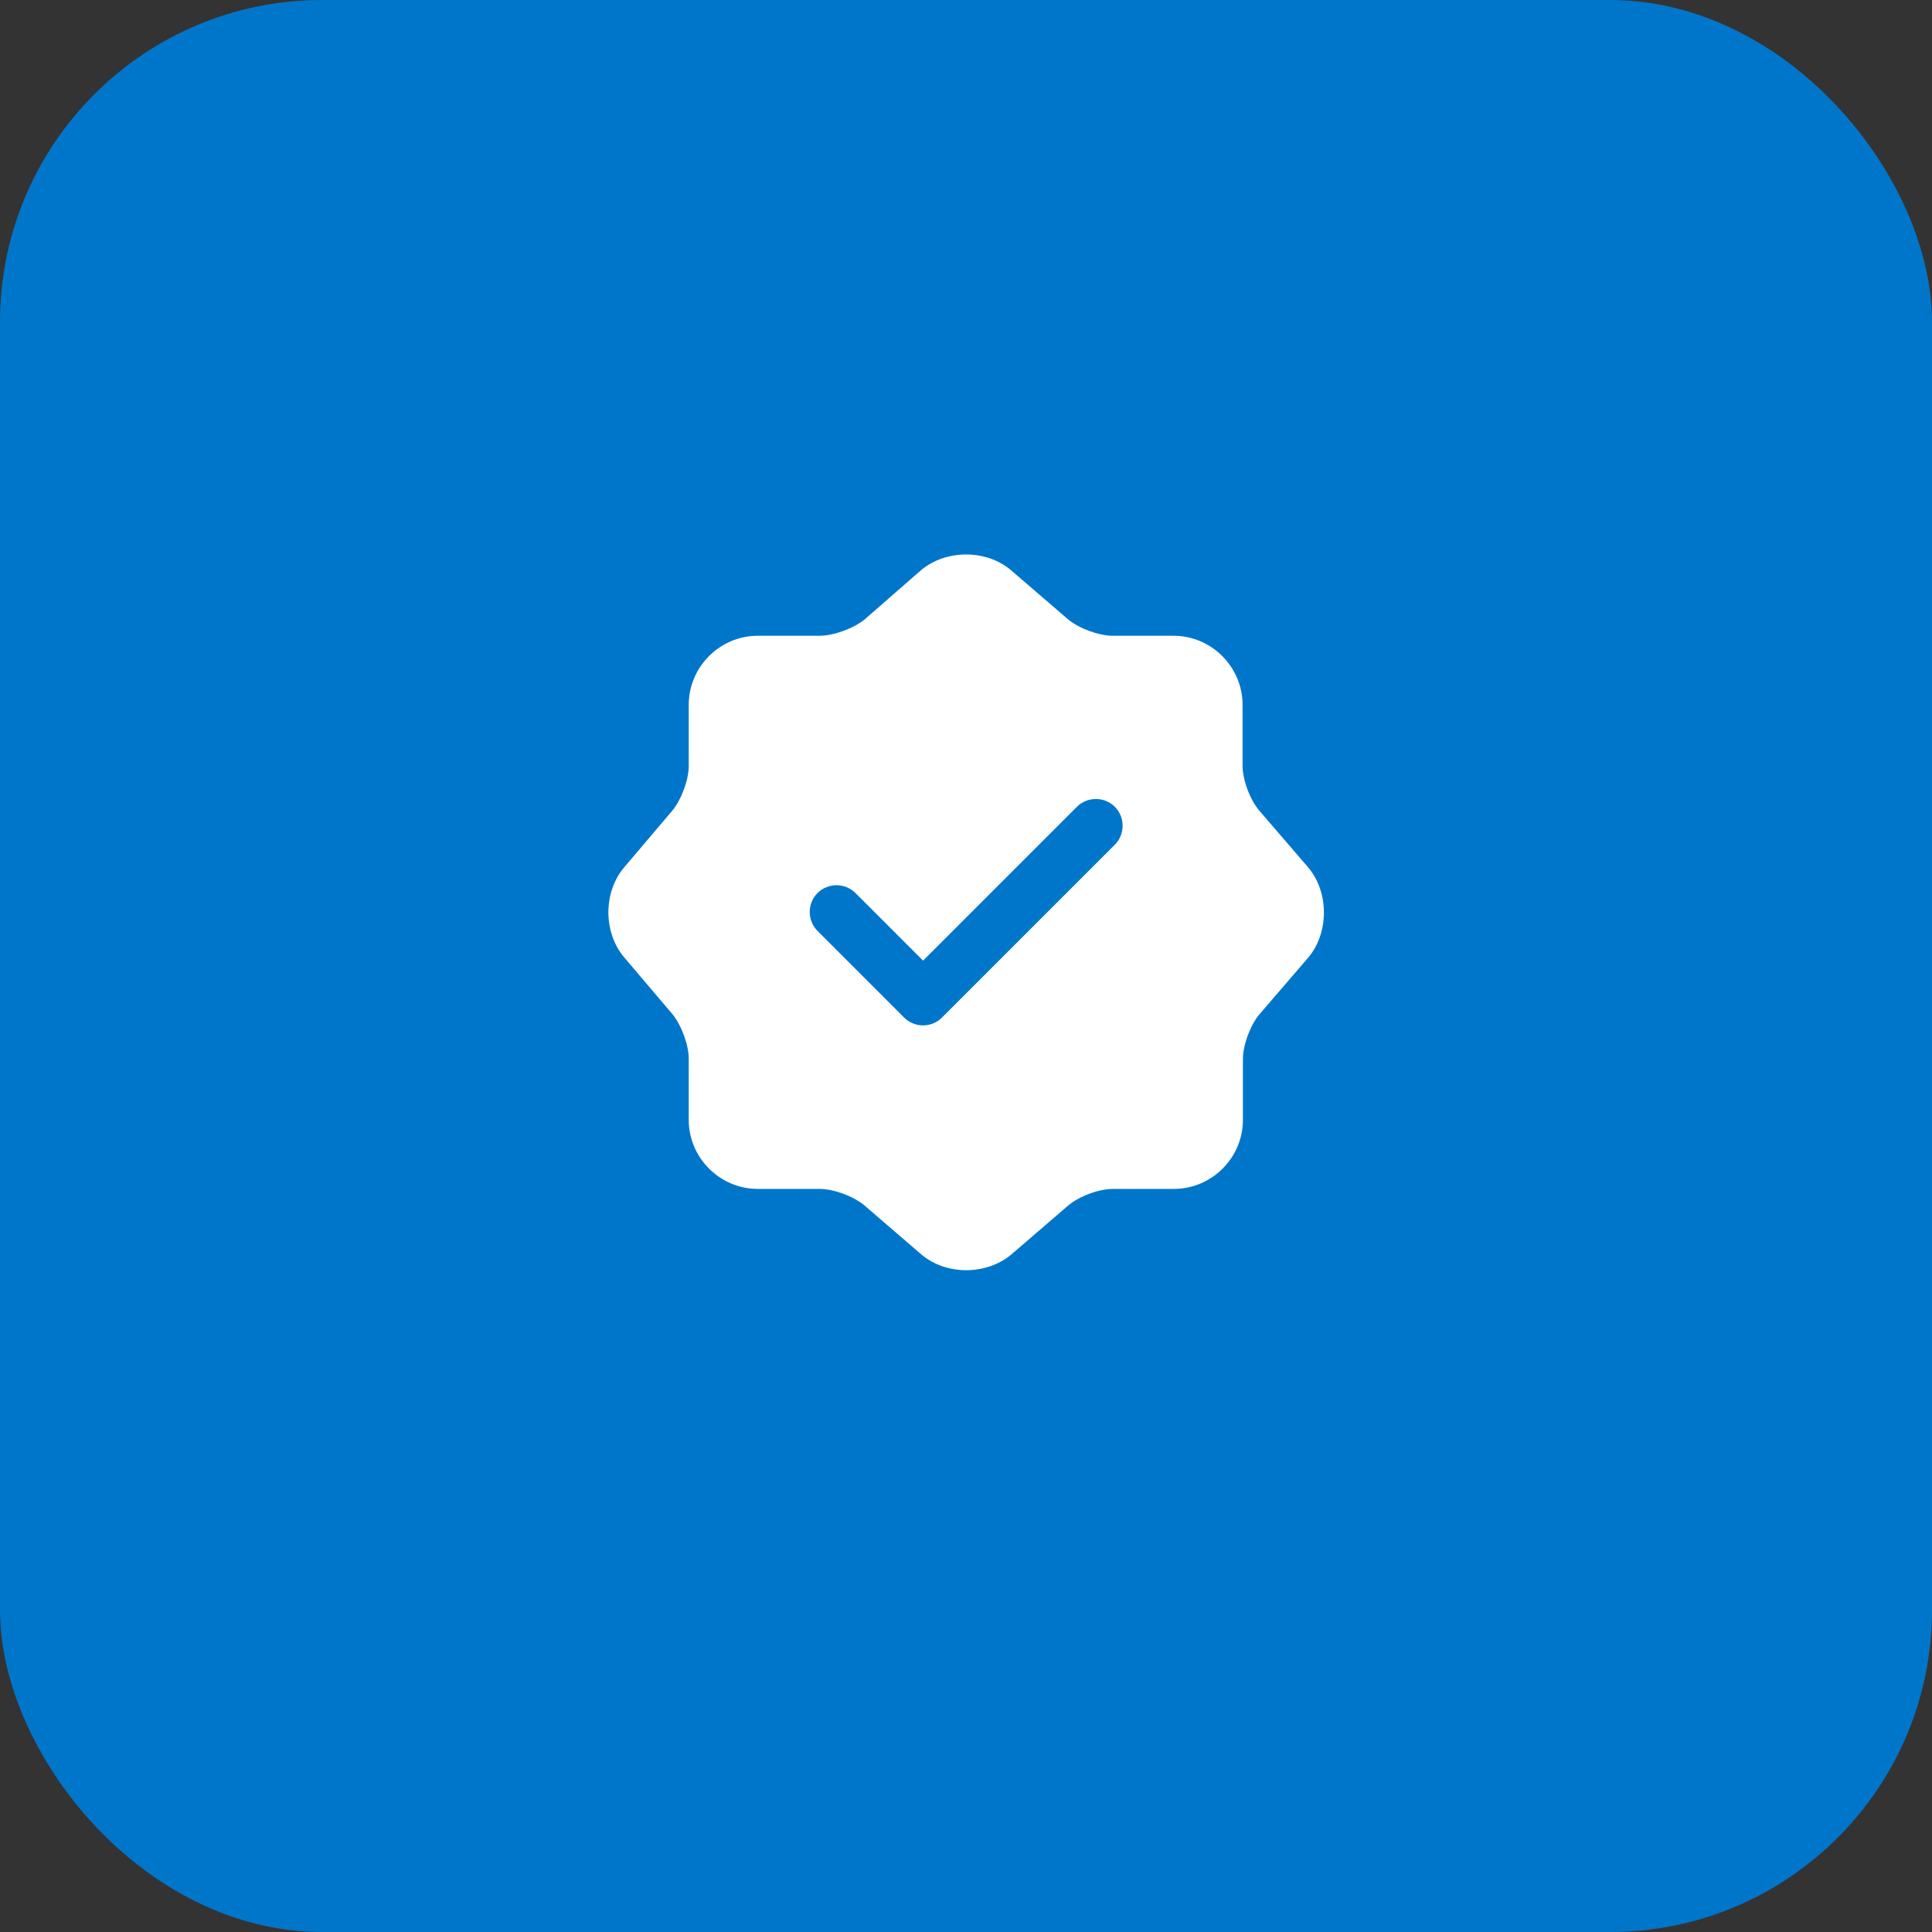
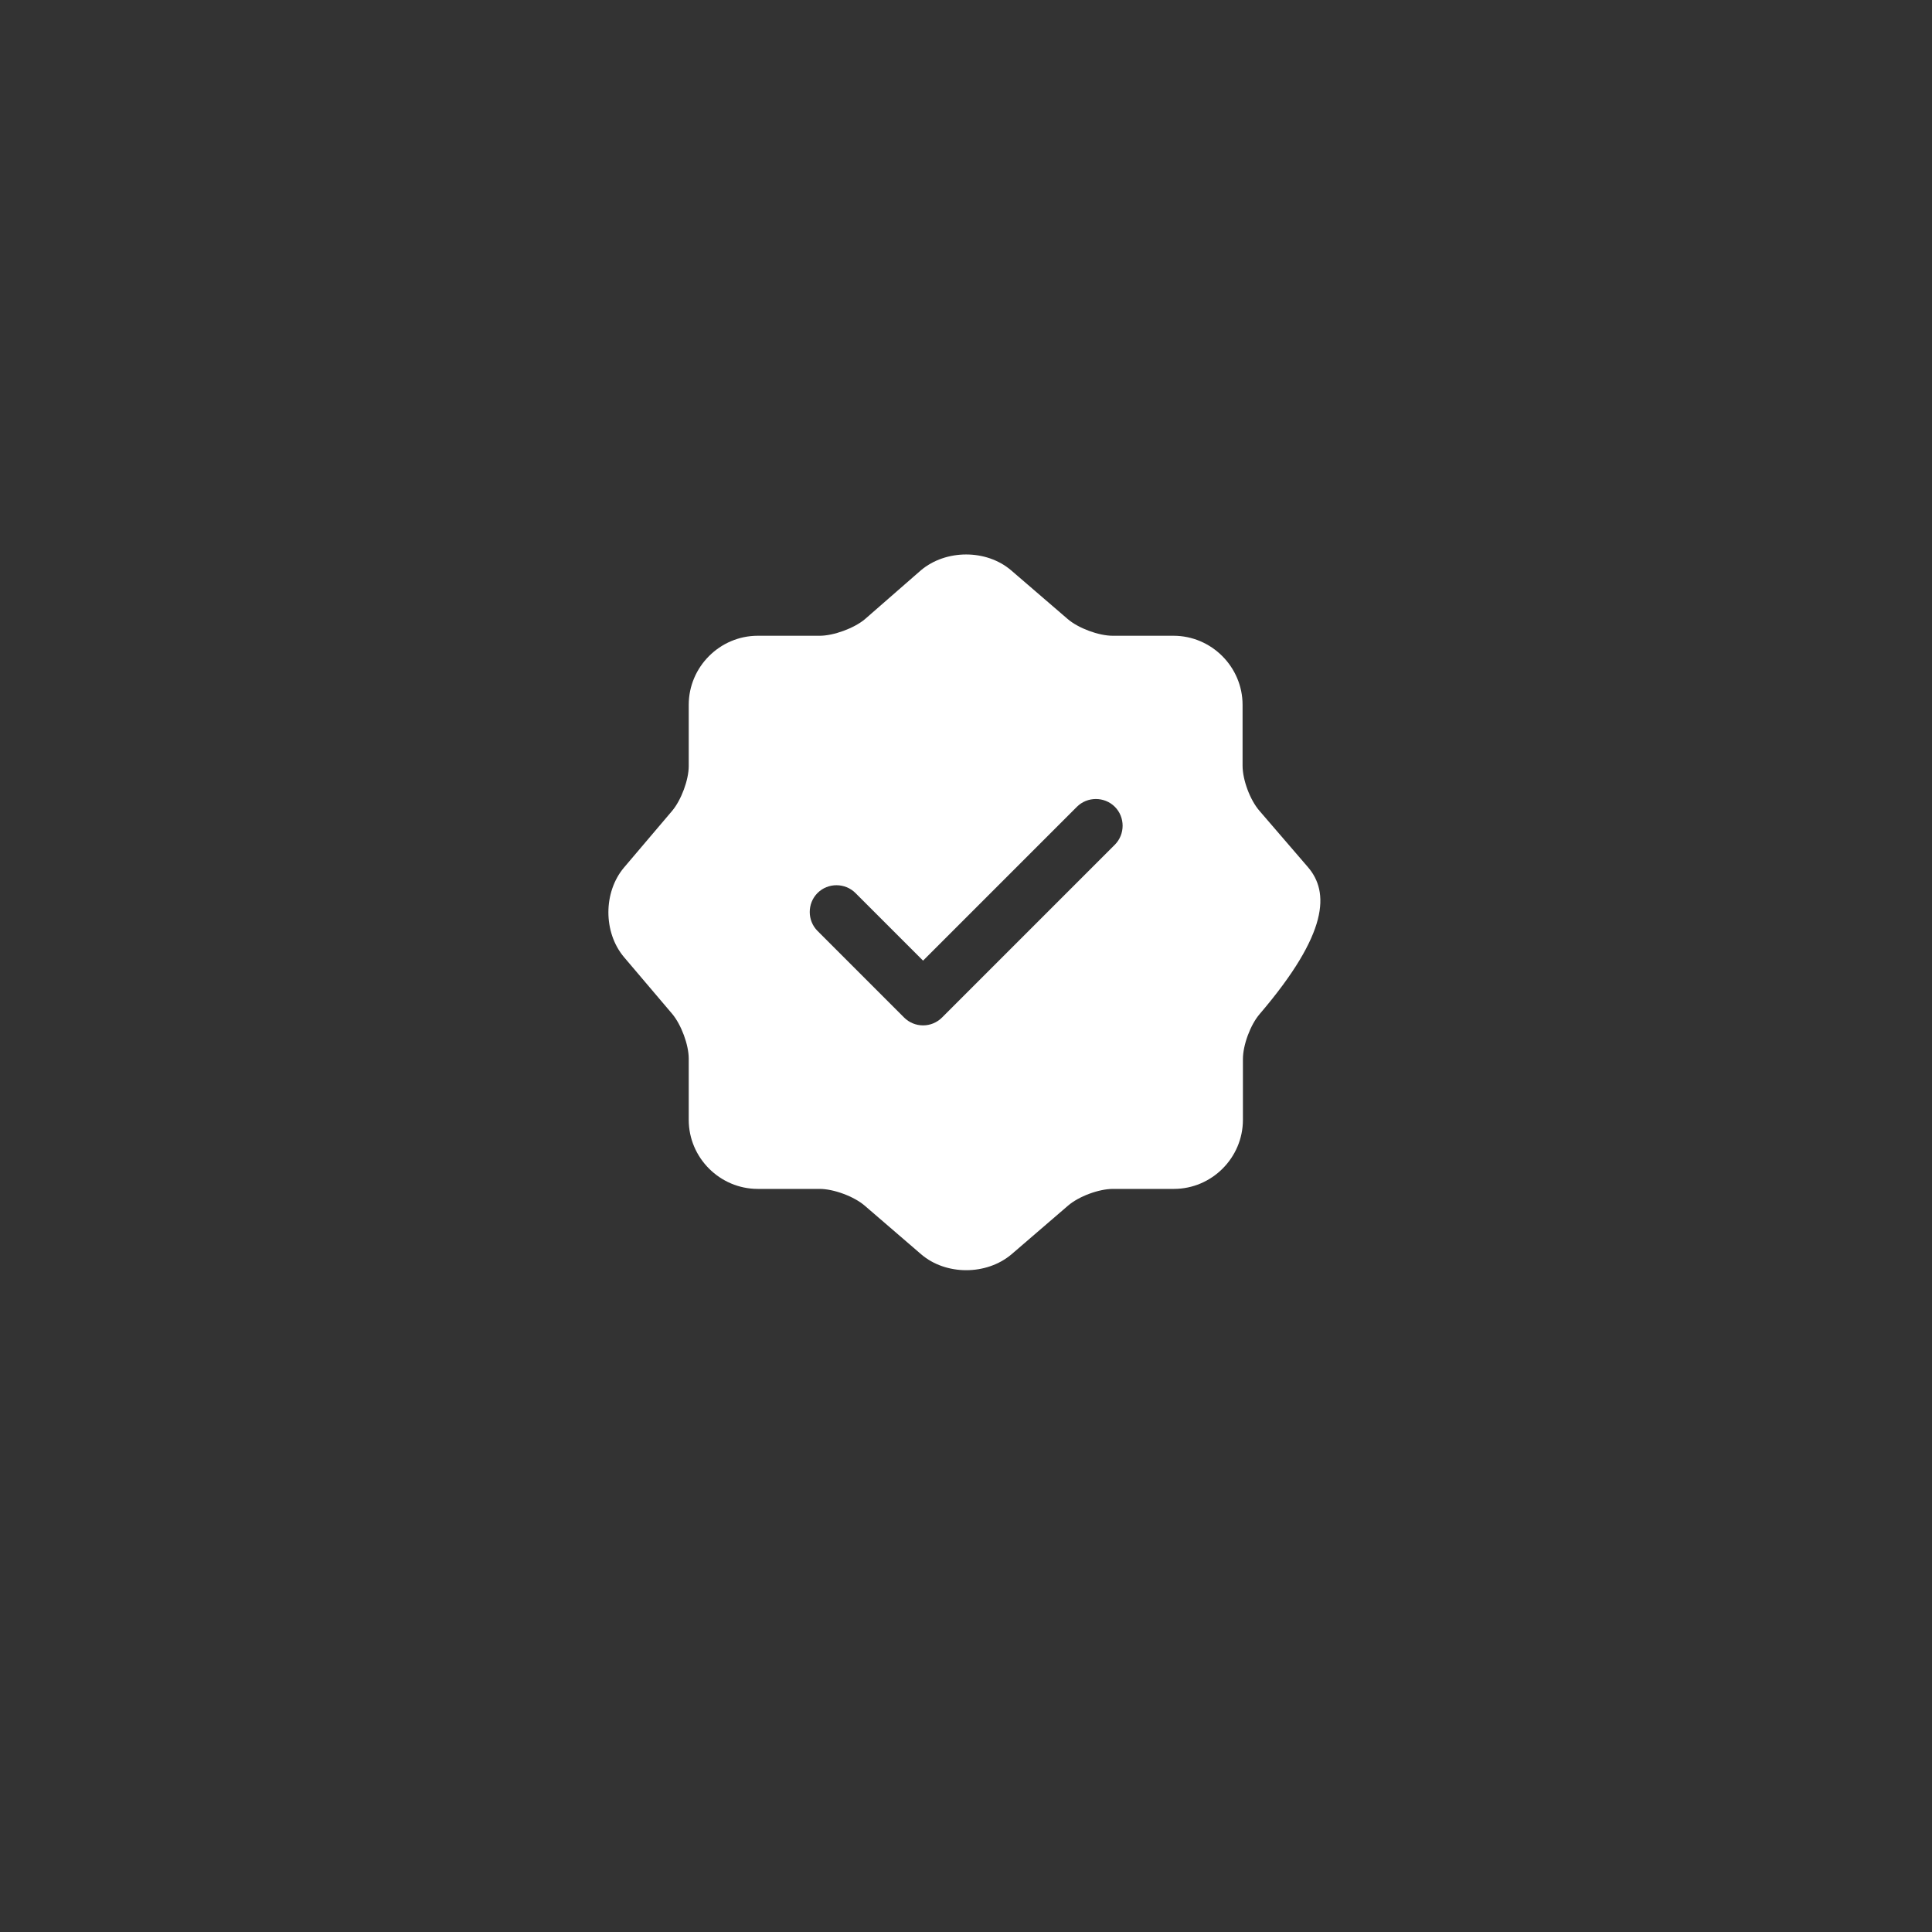
<svg xmlns="http://www.w3.org/2000/svg" width="72" height="72" viewBox="0 0 72 72" fill="none">
  <rect x="0" y="0" width="72" height="72" fill="#333333" stroke="none" />
-   <rect width="72" height="72" rx="12" fill="#0076CB" />
-   <path d="M48.747 32.32L46.933 30.213C46.587 29.813 46.307 29.067 46.307 28.533V26.267C46.307 24.853 45.147 23.693 43.733 23.693H41.467C40.947 23.693 40.187 23.413 39.787 23.067L37.68 21.253C36.76 20.467 35.253 20.467 34.32 21.253L32.227 23.08C31.827 23.413 31.067 23.693 30.547 23.693H28.24C26.827 23.693 25.667 24.853 25.667 26.267V28.547C25.667 29.067 25.387 29.813 25.053 30.213L23.253 32.333C22.48 33.253 22.48 34.747 23.253 35.667L25.053 37.787C25.387 38.187 25.667 38.933 25.667 39.453V41.733C25.667 43.147 26.827 44.307 28.24 44.307H30.547C31.067 44.307 31.827 44.587 32.227 44.933L34.333 46.747C35.253 47.533 36.76 47.533 37.693 46.747L39.8 44.933C40.2 44.587 40.947 44.307 41.48 44.307H43.747C45.16 44.307 46.32 43.147 46.32 41.733V39.467C46.32 38.947 46.6 38.187 46.947 37.787L48.76 35.68C49.533 34.76 49.533 33.24 48.747 32.32ZM41.547 31.48L35.107 37.92C34.92 38.107 34.667 38.213 34.4 38.213C34.133 38.213 33.88 38.107 33.693 37.92L30.467 34.693C30.08 34.307 30.08 33.667 30.467 33.28C30.853 32.893 31.493 32.893 31.88 33.28L34.4 35.8L40.133 30.067C40.52 29.68 41.16 29.68 41.547 30.067C41.933 30.453 41.933 31.093 41.547 31.48Z" fill="white" />
+   <path d="M48.747 32.32L46.933 30.213C46.587 29.813 46.307 29.067 46.307 28.533V26.267C46.307 24.853 45.147 23.693 43.733 23.693H41.467C40.947 23.693 40.187 23.413 39.787 23.067L37.68 21.253C36.76 20.467 35.253 20.467 34.32 21.253L32.227 23.08C31.827 23.413 31.067 23.693 30.547 23.693H28.24C26.827 23.693 25.667 24.853 25.667 26.267V28.547C25.667 29.067 25.387 29.813 25.053 30.213L23.253 32.333C22.48 33.253 22.48 34.747 23.253 35.667L25.053 37.787C25.387 38.187 25.667 38.933 25.667 39.453V41.733C25.667 43.147 26.827 44.307 28.24 44.307H30.547C31.067 44.307 31.827 44.587 32.227 44.933L34.333 46.747C35.253 47.533 36.76 47.533 37.693 46.747L39.8 44.933C40.2 44.587 40.947 44.307 41.48 44.307H43.747C45.16 44.307 46.32 43.147 46.32 41.733V39.467C46.32 38.947 46.6 38.187 46.947 37.787C49.533 34.76 49.533 33.24 48.747 32.32ZM41.547 31.48L35.107 37.92C34.92 38.107 34.667 38.213 34.4 38.213C34.133 38.213 33.88 38.107 33.693 37.92L30.467 34.693C30.08 34.307 30.08 33.667 30.467 33.28C30.853 32.893 31.493 32.893 31.88 33.28L34.4 35.8L40.133 30.067C40.52 29.68 41.16 29.68 41.547 30.067C41.933 30.453 41.933 31.093 41.547 31.48Z" fill="white" />
</svg>